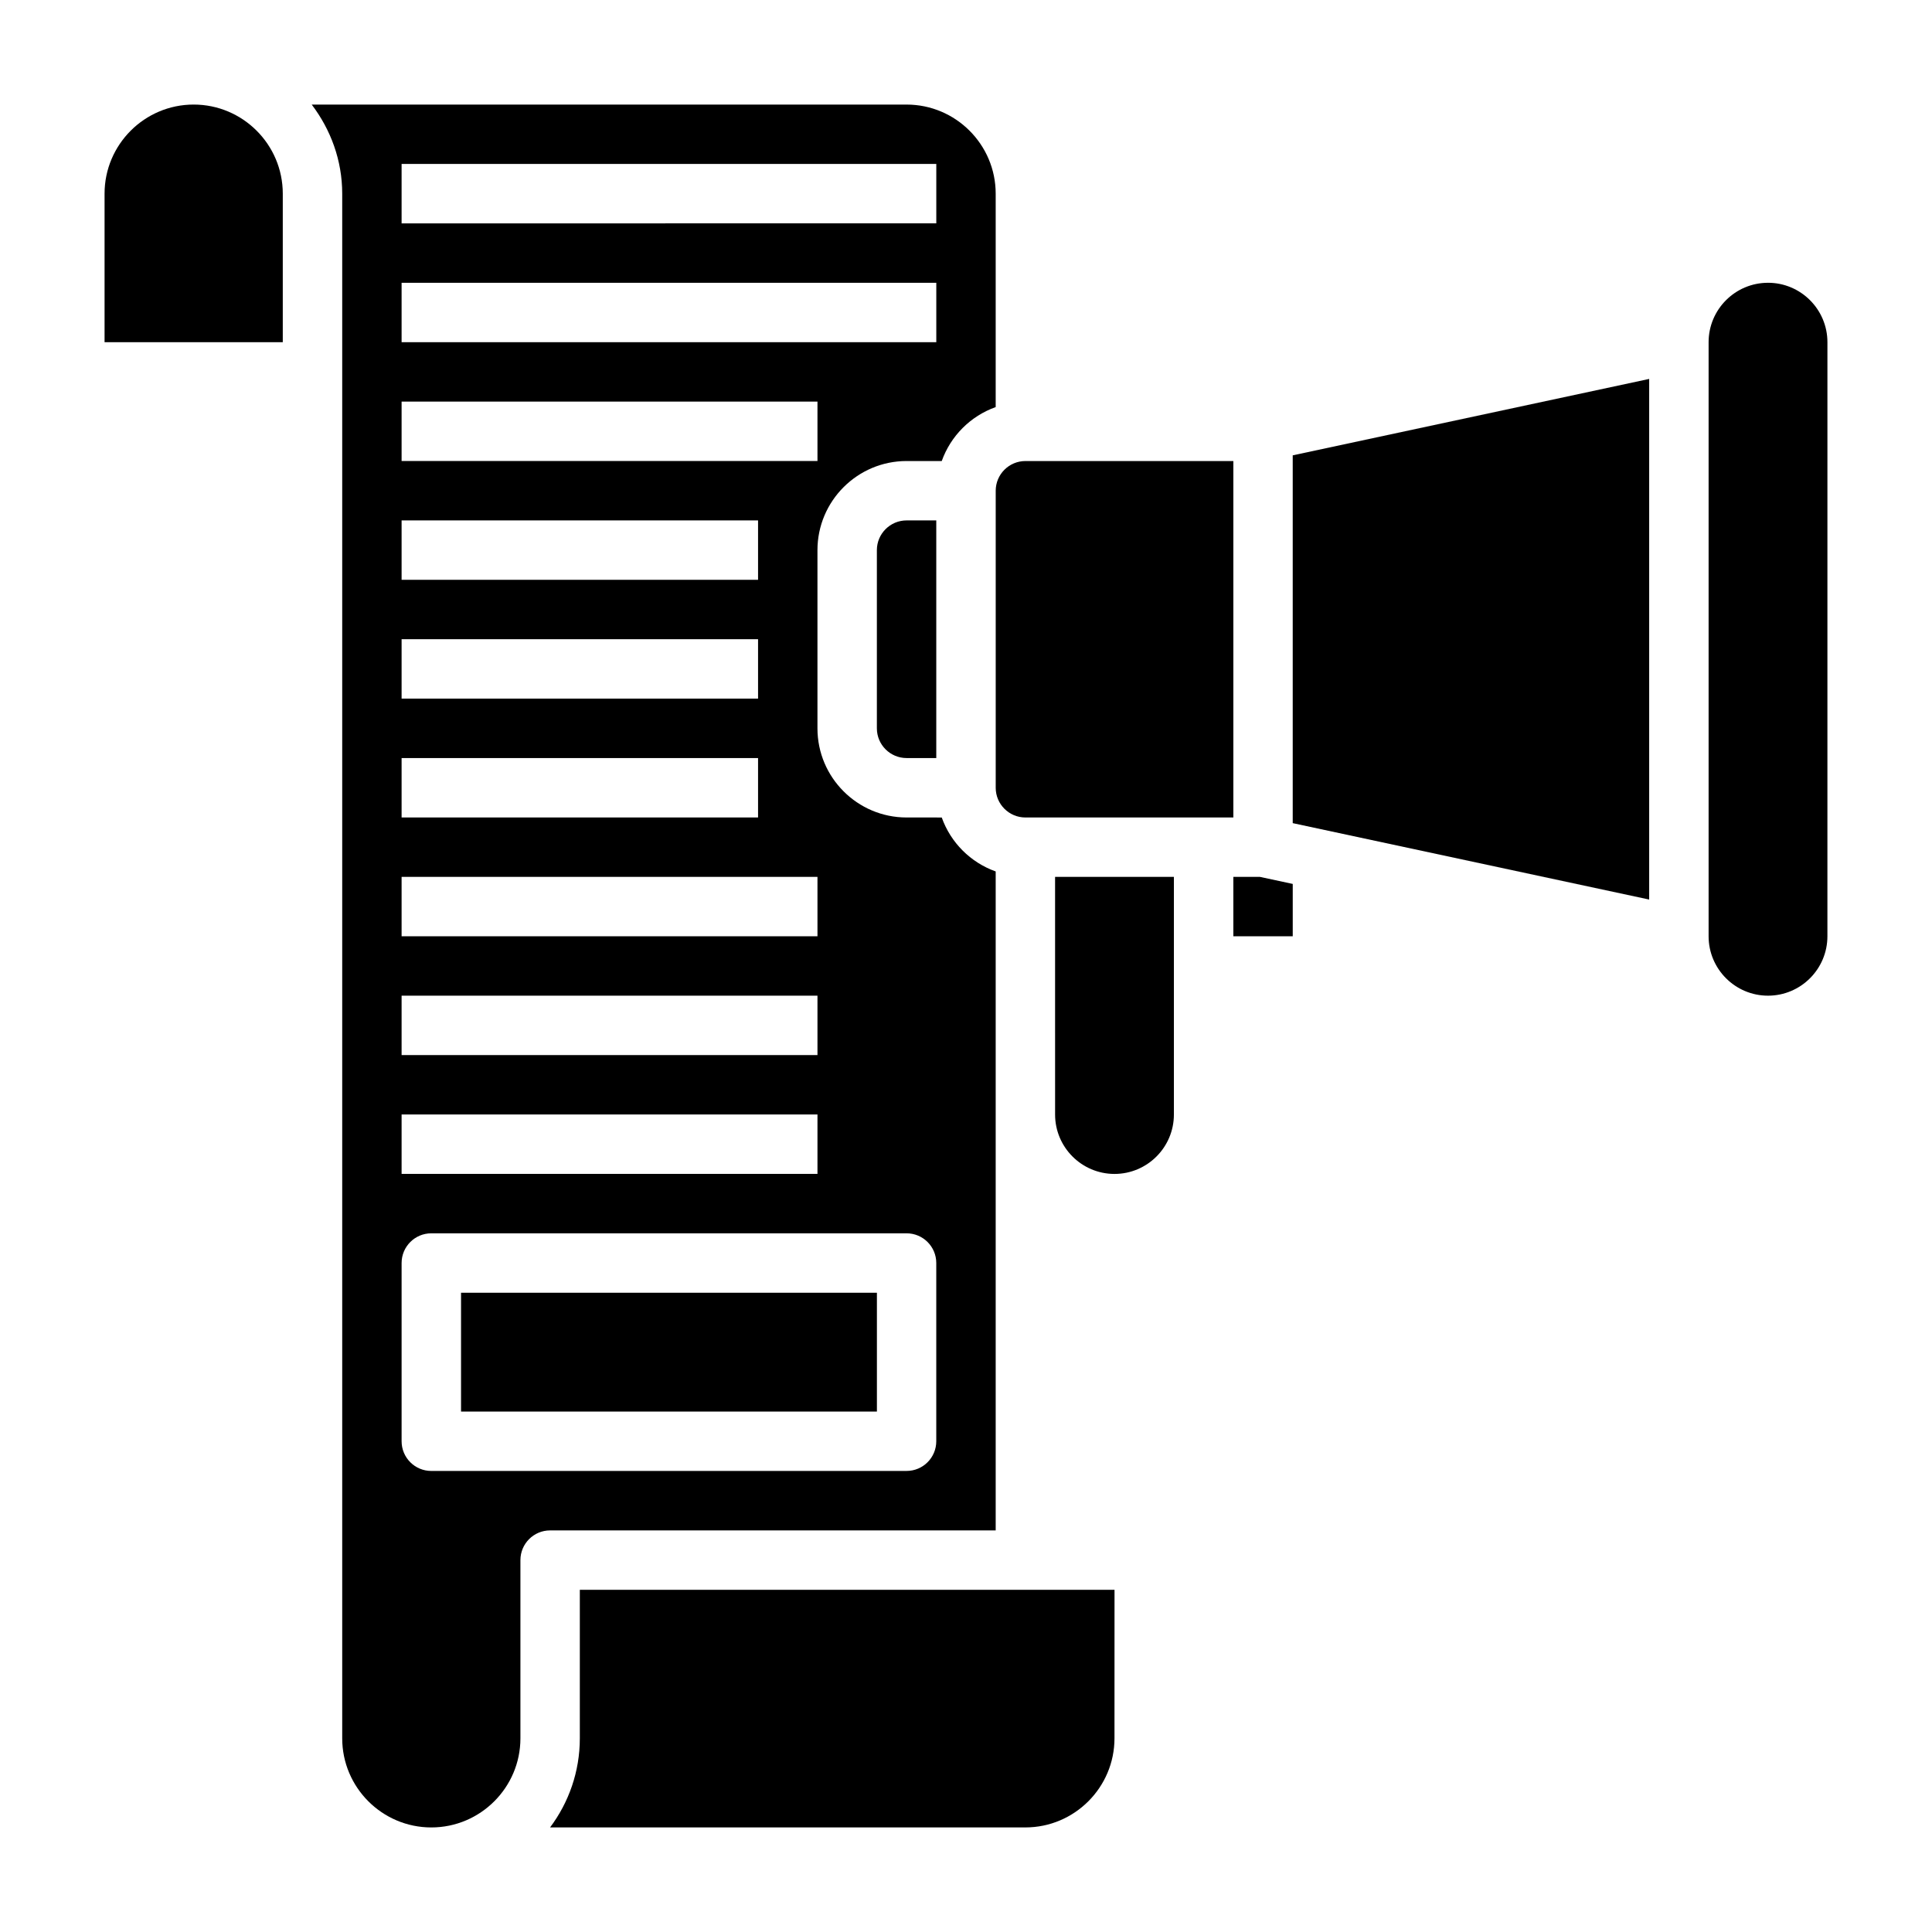
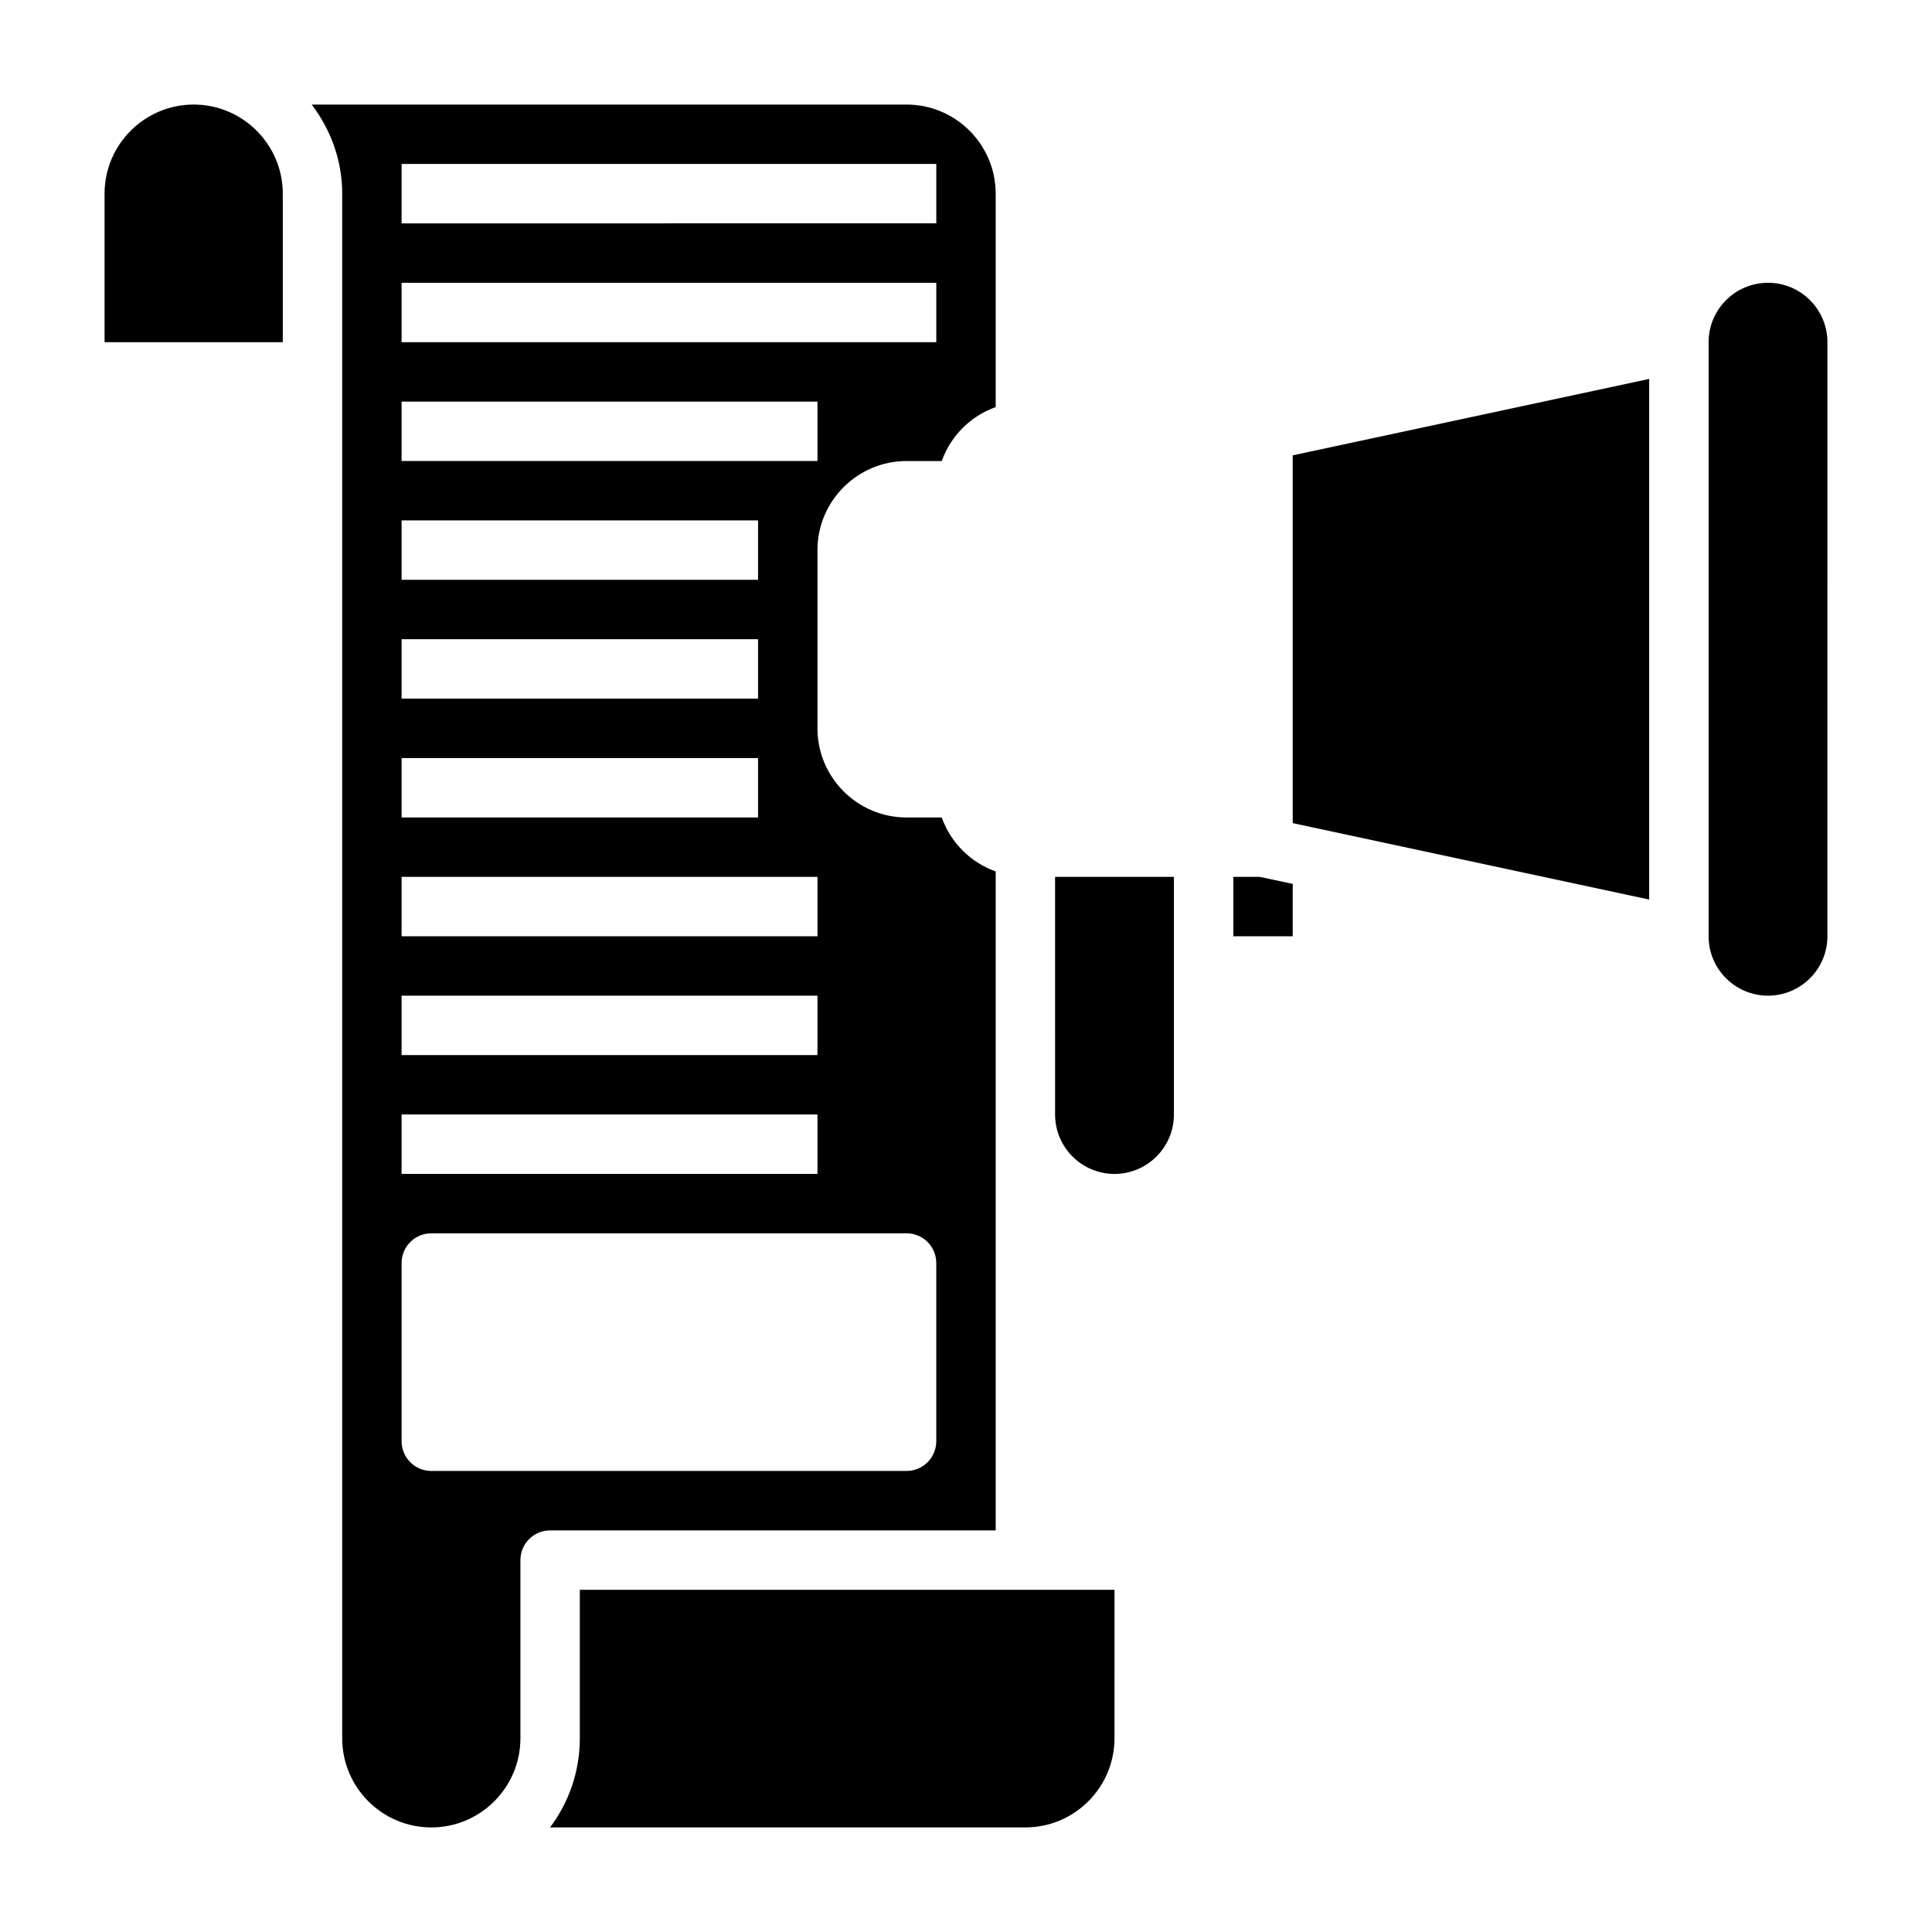
<svg xmlns="http://www.w3.org/2000/svg" fill="#000000" width="800px" height="800px" version="1.1" viewBox="144 144 512 512">
  <g>
    <path d="m486.59 378.25-8.699-1.867h-7.043v15.742h15.742z" />
    <path d="m612.54 218.94c-8.684 0-15.742 7.062-15.742 15.742v157.44c0 8.684 7.062 15.742 15.742 15.742 8.684 0 15.742-7.062 15.742-15.742l0.004-157.44c0-8.684-7.062-15.746-15.746-15.746z" />
    <path d="m581.05 382.39v-137.97l-94.465 20.25v97.469z" />
    <path d="m258.3 628.29c13.02 0 23.617-10.598 23.617-23.617v-47.23c0-4.352 3.527-7.871 7.871-7.871h118.08v-174.63c-6.668-2.379-11.918-7.629-14.297-14.297l-9.32-0.004c-13.02 0-23.617-10.598-23.617-23.617v-47.23c0-13.02 10.598-23.617 23.617-23.617h9.32c2.379-6.668 7.629-11.918 14.297-14.297v-56.551c0-13.02-10.598-23.617-23.617-23.617l-157.64 0.004c5 6.594 8.078 14.719 8.078 23.613v409.34c0 13.023 10.594 23.621 23.613 23.621zm-7.871-440.84h141.7v15.742l-141.7 0.004zm0 31.488h141.7v15.742l-141.7 0.004zm0 31.488h110.21v15.742l-110.21 0.004zm0 31.488h94.465v15.742l-94.465 0.004zm0 31.488h94.465v15.742h-94.465zm0 31.488h94.465v15.742h-94.465zm0 31.488h110.21v15.742h-110.21zm0 31.488h110.21v15.742h-110.21zm0 31.488h110.21v15.742h-110.21zm0 39.359c0-4.352 3.527-7.871 7.871-7.871h125.95c4.344 0 7.871 3.519 7.871 7.871v47.23c0 4.352-3.527 7.871-7.871 7.871l-125.95 0.004c-4.344 0-7.871-3.519-7.871-7.871z" />
    <path d="m439.36 565.31h-141.7v39.359c0 8.855-2.945 17.035-7.887 23.617h125.96c13.02 0 23.617-10.598 23.617-23.617z" />
-     <path d="m266.18 486.59h110.21v31.488h-110.21z" />
    <path d="m171.71 234.69h47.23v-39.363c0-13.02-10.598-23.617-23.617-23.617-13.02 0.004-23.613 10.598-23.613 23.617z" />
-     <path d="m470.85 266.18h-55.105c-4.336 0-7.871 3.527-7.871 7.871v78.719c0 4.344 3.535 7.871 7.871 7.871h55.105z" />
    <path d="m423.61 431.49v7.871c0 8.684 7.062 15.742 15.742 15.742 8.684 0 15.742-7.062 15.742-15.742v-62.977h-31.488z" />
-     <path d="m376.38 289.79v47.23c0 4.344 3.535 7.871 7.871 7.871h7.871v-62.977h-7.871c-4.336 0.004-7.871 3.531-7.871 7.875z" />
  </g>
</svg>